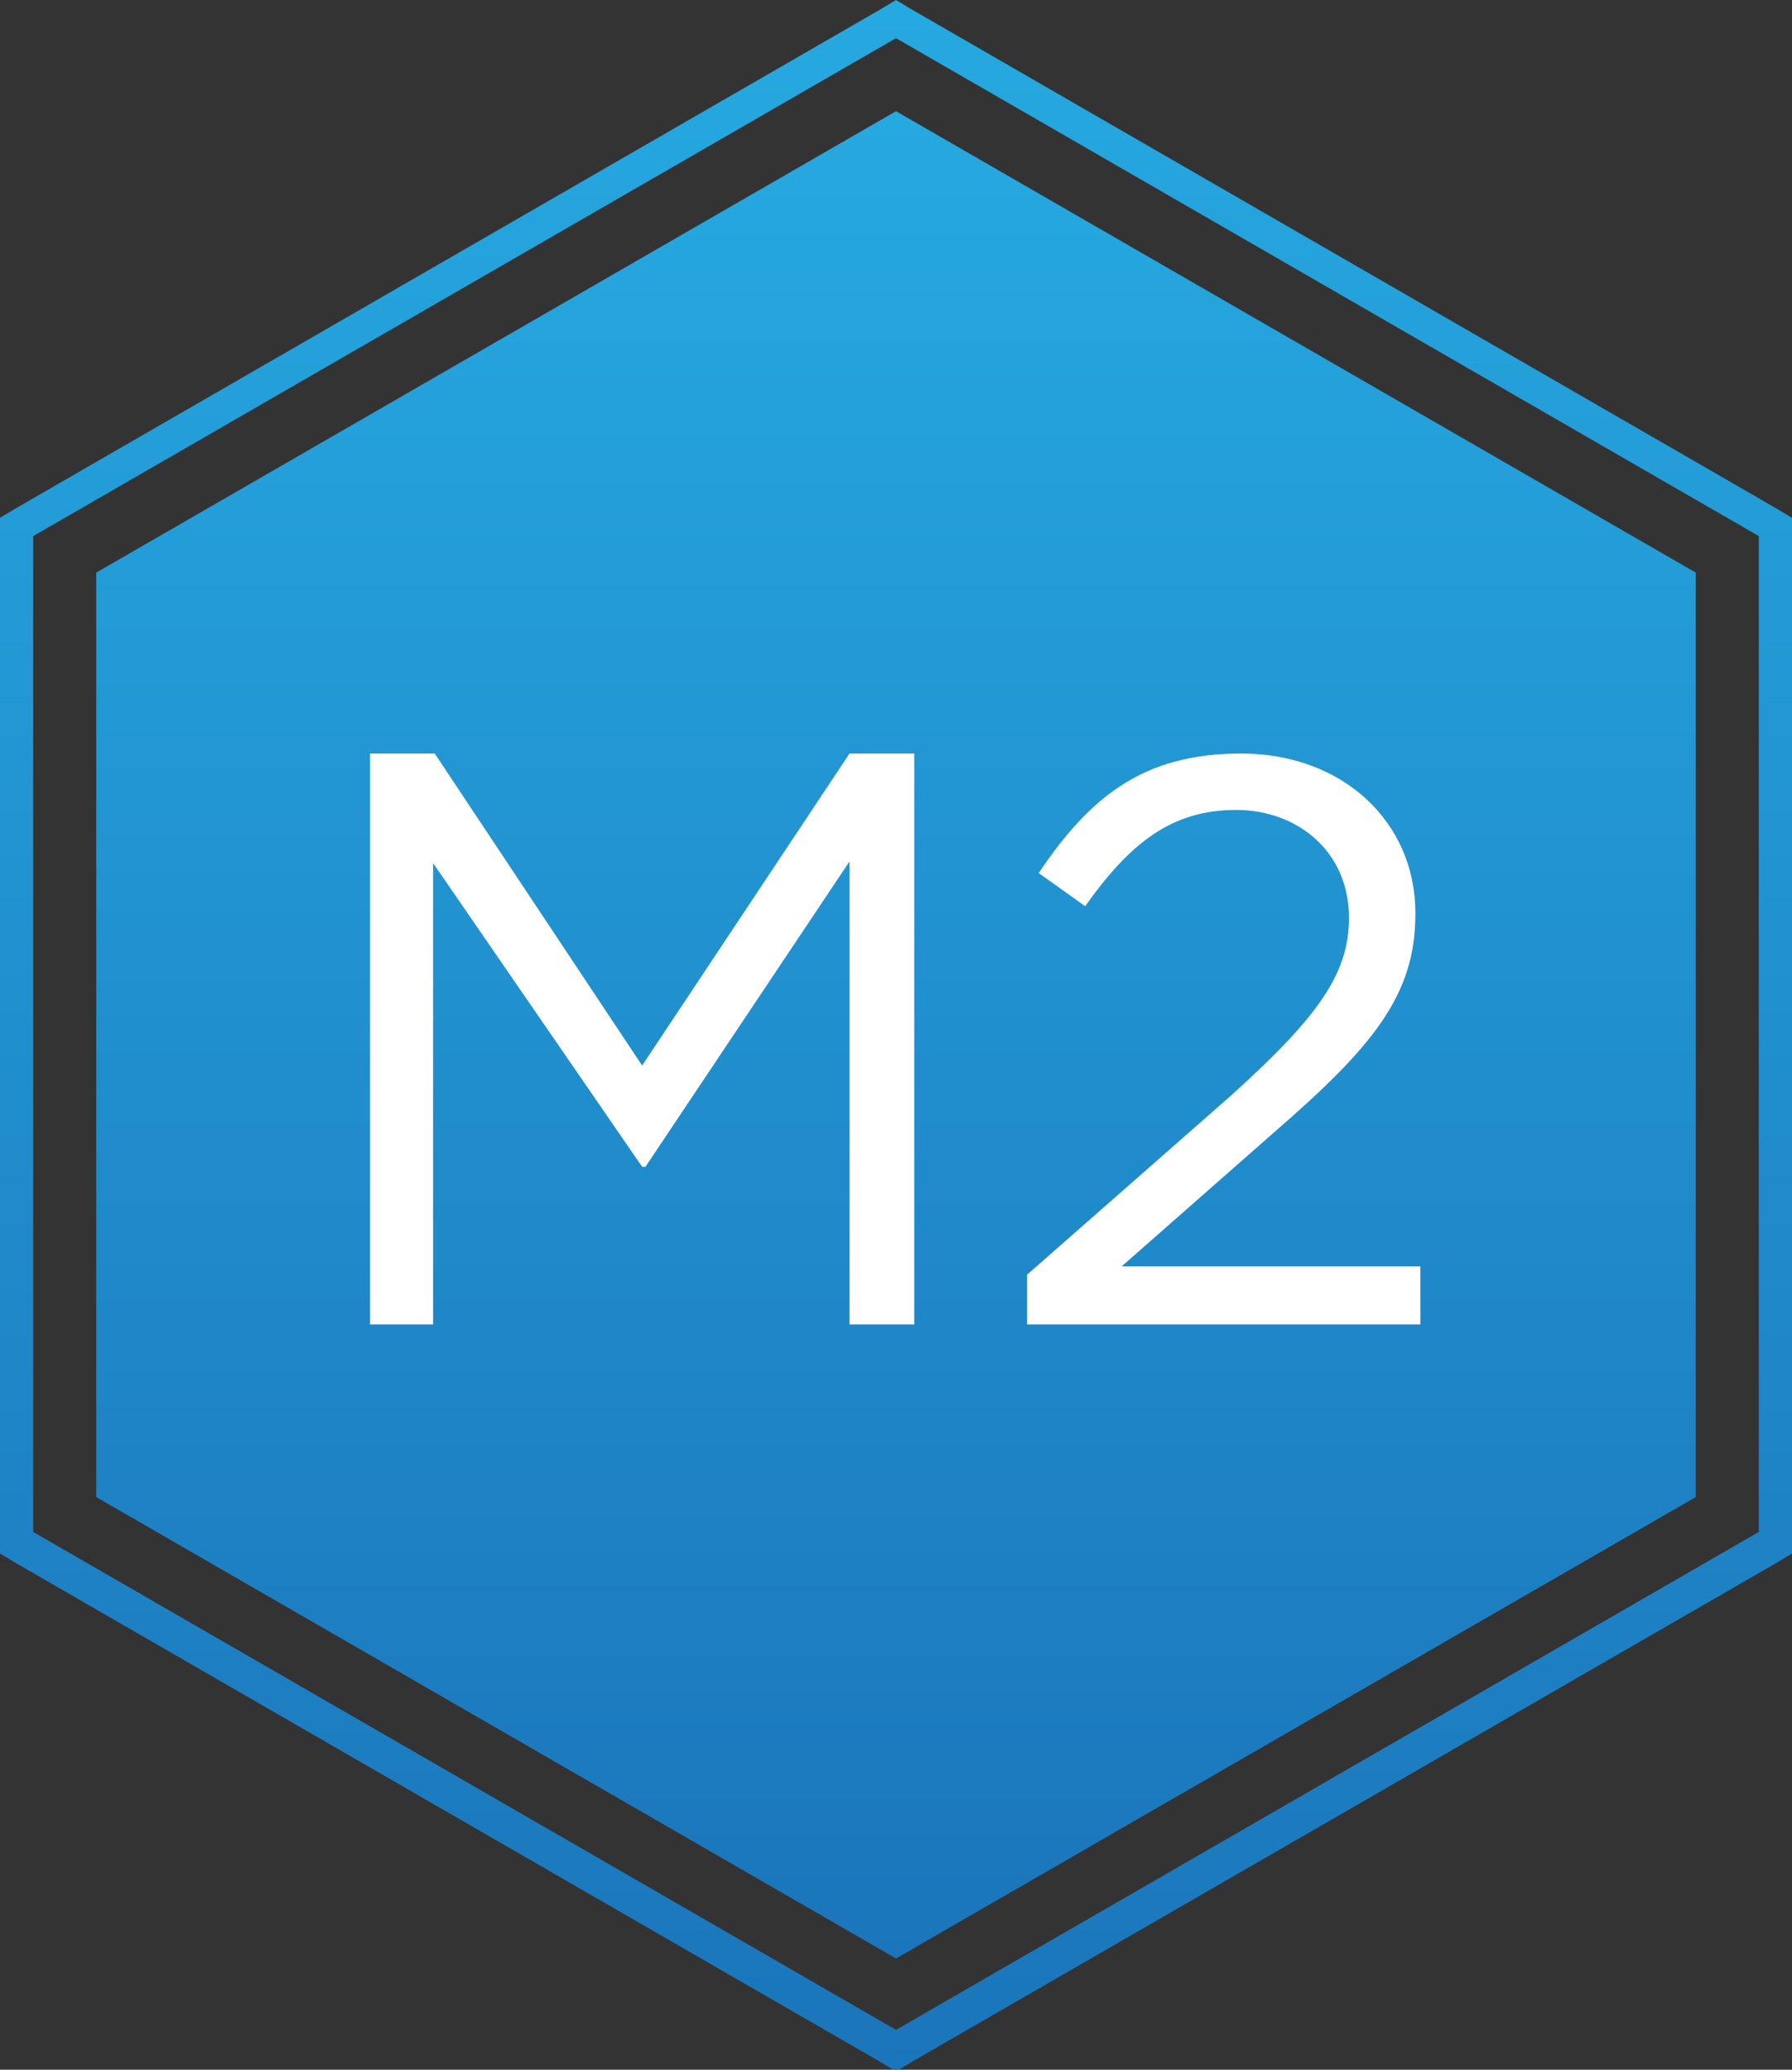
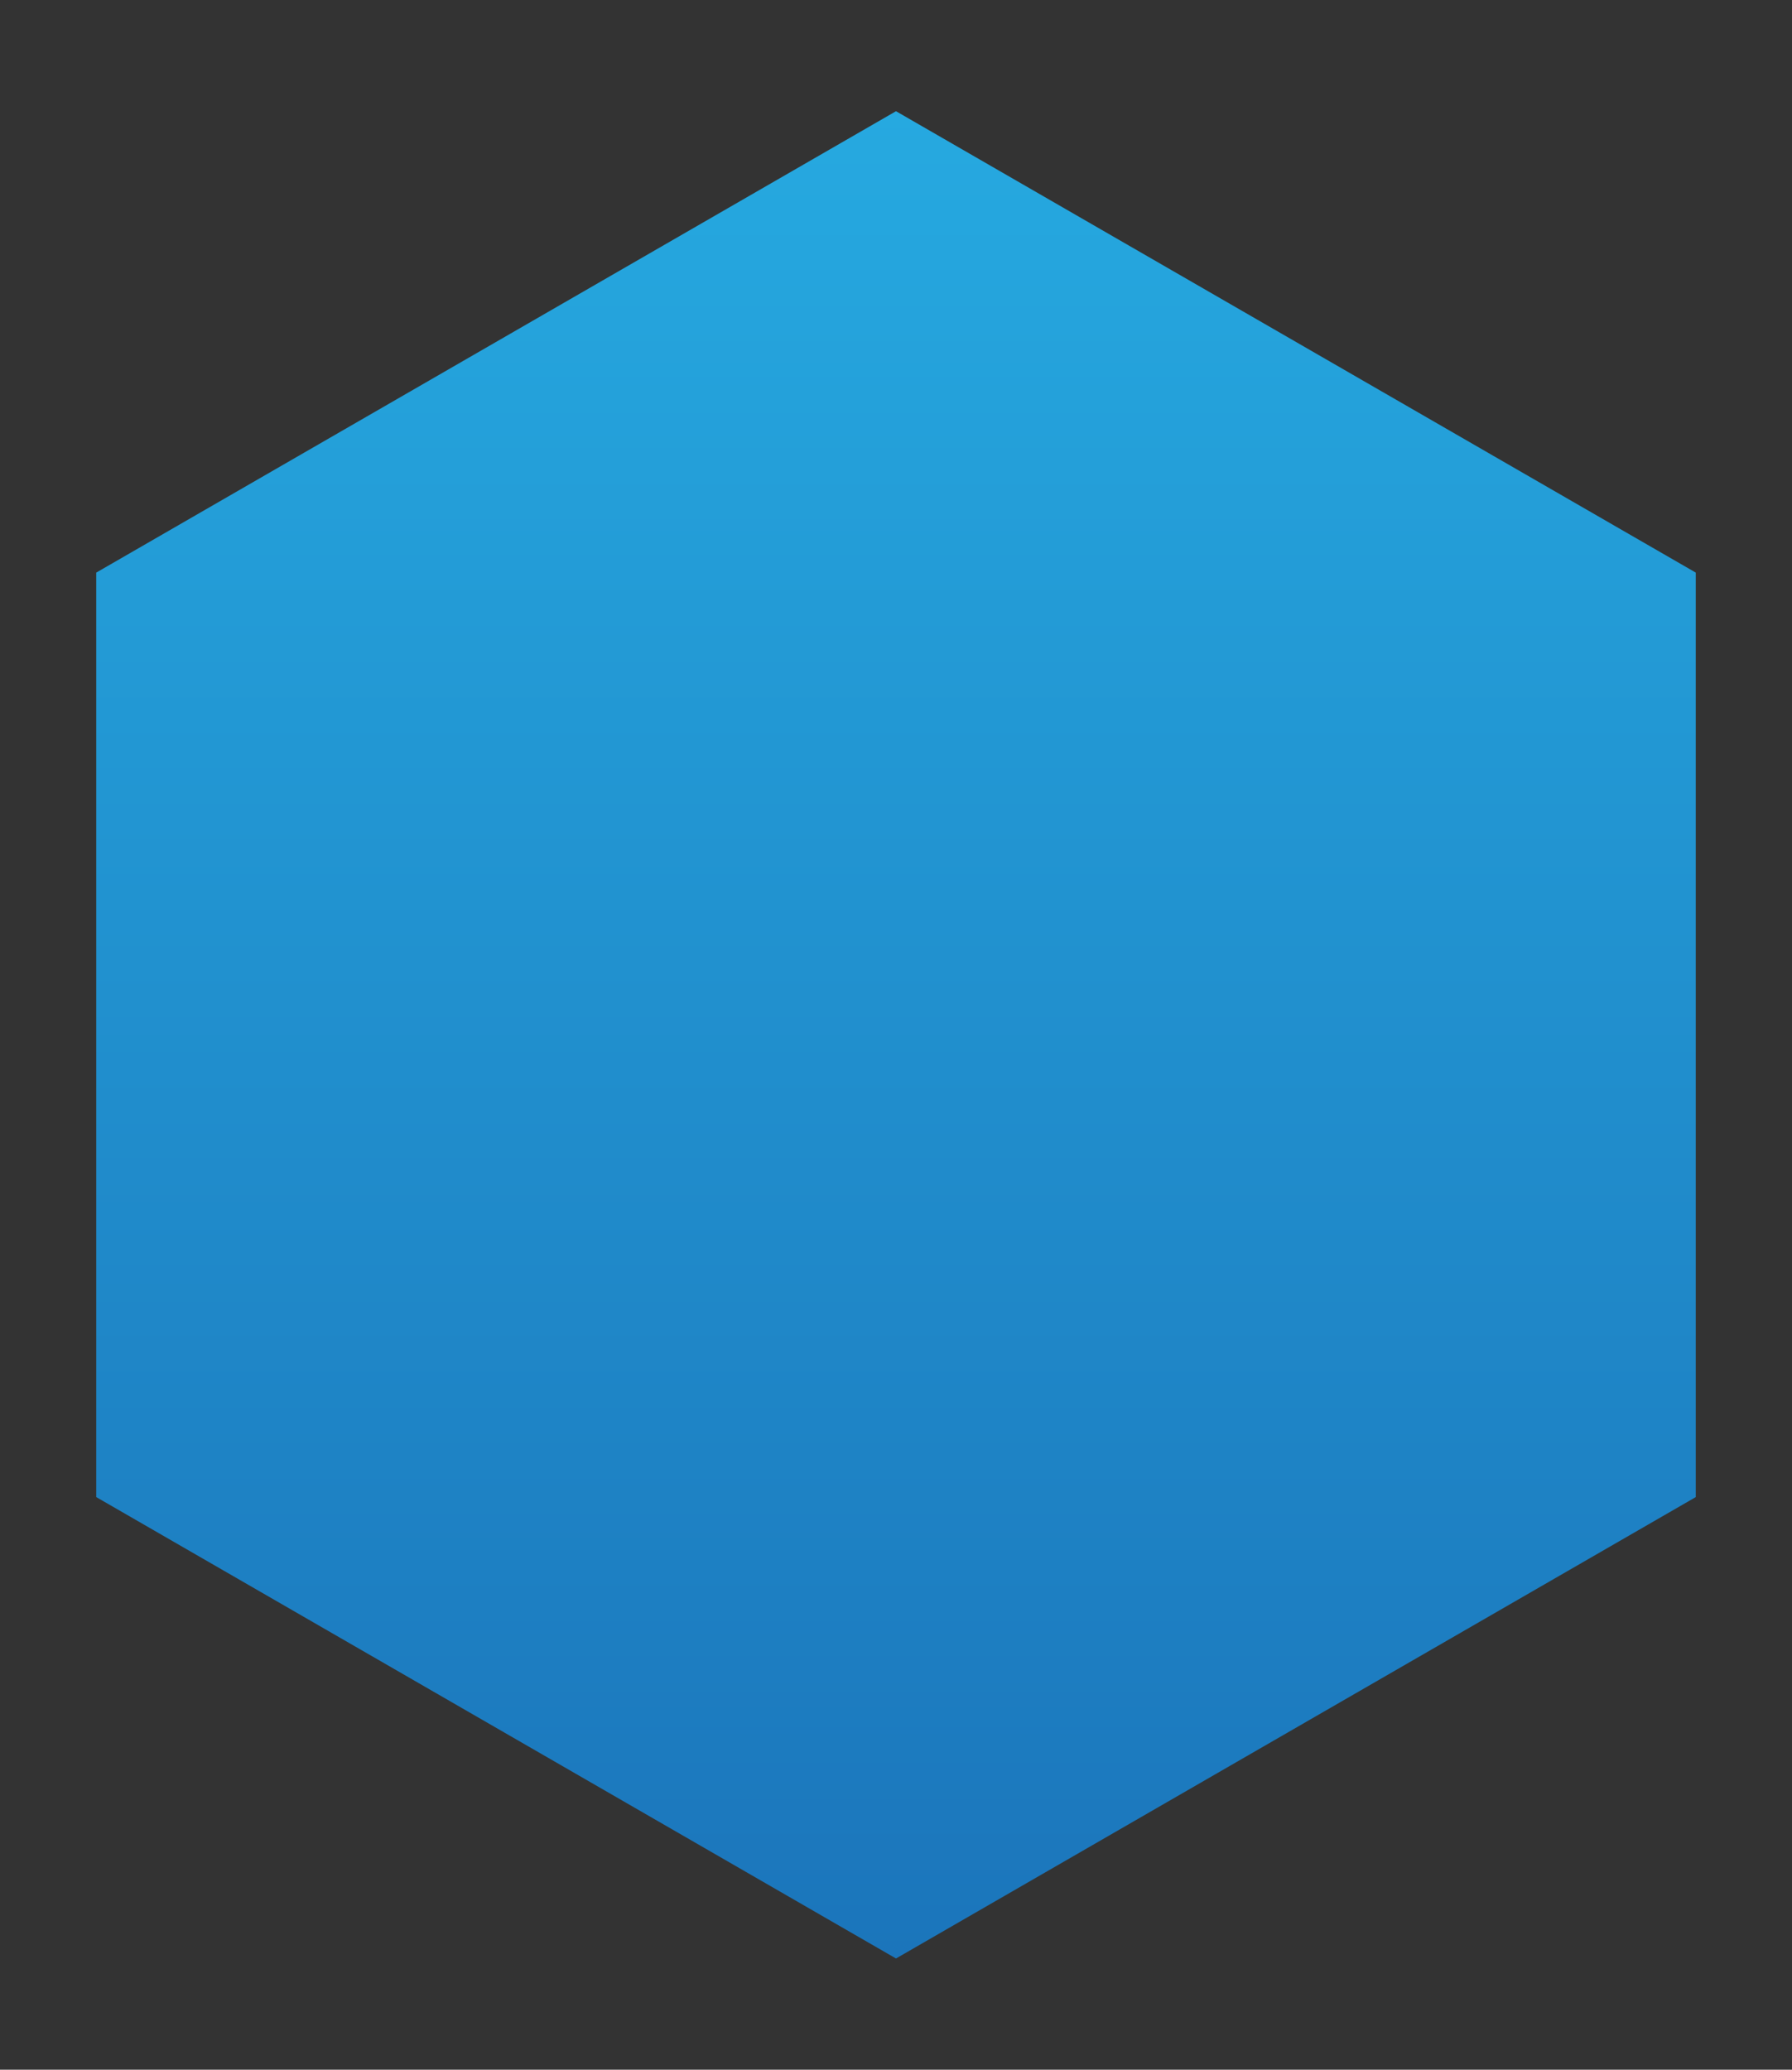
<svg xmlns="http://www.w3.org/2000/svg" version="1.1" x="0px" y="0px" viewBox="0 0 108 124.7" enable-background="new 0 0 108 124.7" xml:space="preserve">
  <rect x="0" y="0" width="108" height="124.7" fill="#333333" stroke="none" />
  <g id="medical-2-gradient">
    <g id="gradient-hexagon_2_">
      <linearGradient id="SVGID_1_" gradientUnits="userSpaceOnUse" x1="53.982" y1="118.001" x2="53.982" y2="6.67">
        <stop offset="0" style="stop-color:#1B75BB" />
        <stop offset="1" style="stop-color:#26A9E0" />
      </linearGradient>
      <polygon fill="url(#SVGID_1_)" points="102.2,90.2 54,118 5.8,90.2 5.8,34.5 54,6.7 102.2,34.5   " />
    </g>
    <g>
-       <path id="text-m" fill="#FFFFFF" d="M22.3,45.4h3.9l12.5,18.8l12.5-18.8h3.9v34.4h-3.9V51.9L38.9,70.3h-0.2L26.1,52v27.8h-3.8    V45.4z" />
-       <path id="text-2_3_" fill="#FFFFFF" d="M61.9,76.8L74.2,66c5.2-4.7,7.1-7.3,7.1-10.7c0-4-3.1-6.5-6.8-6.5c-3.9,0-6.4,2-9.1,5.8    l-2.8-2c3.1-4.6,6.3-7.2,12.2-7.2c6.1,0,10.5,4.1,10.5,9.6v0.1c0,4.9-2.6,8-8.6,13.2l-9.1,8h18v3.5H61.9V76.8z" />
-     </g>
+       </g>
    <g id="gradient-stroke_2_">
      <linearGradient id="SVGID_2_" gradientUnits="userSpaceOnUse" x1="53.982" y1="124.683" x2="53.982" y2="-1.259995e-02">
        <stop offset="0" style="stop-color:#1B75BB" />
        <stop offset="1" style="stop-color:#26A9E0" />
      </linearGradient>
-       <path fill="url(#SVGID_2_)" d="M54,2.3l52,30v60l-52,30l-52-30v-60L54,2.3 M54,0l-1,0.6l-52,30l-1,0.6v1.2v60v1.2l1,0.6l52,30    l1,0.6l1-0.6l52-30l1-0.6v-1.2v-60v-1.2l-1-0.6l-52-30L54,0L54,0z" />
    </g>
  </g>
  <g id="guides" display="none">
</g>
</svg>